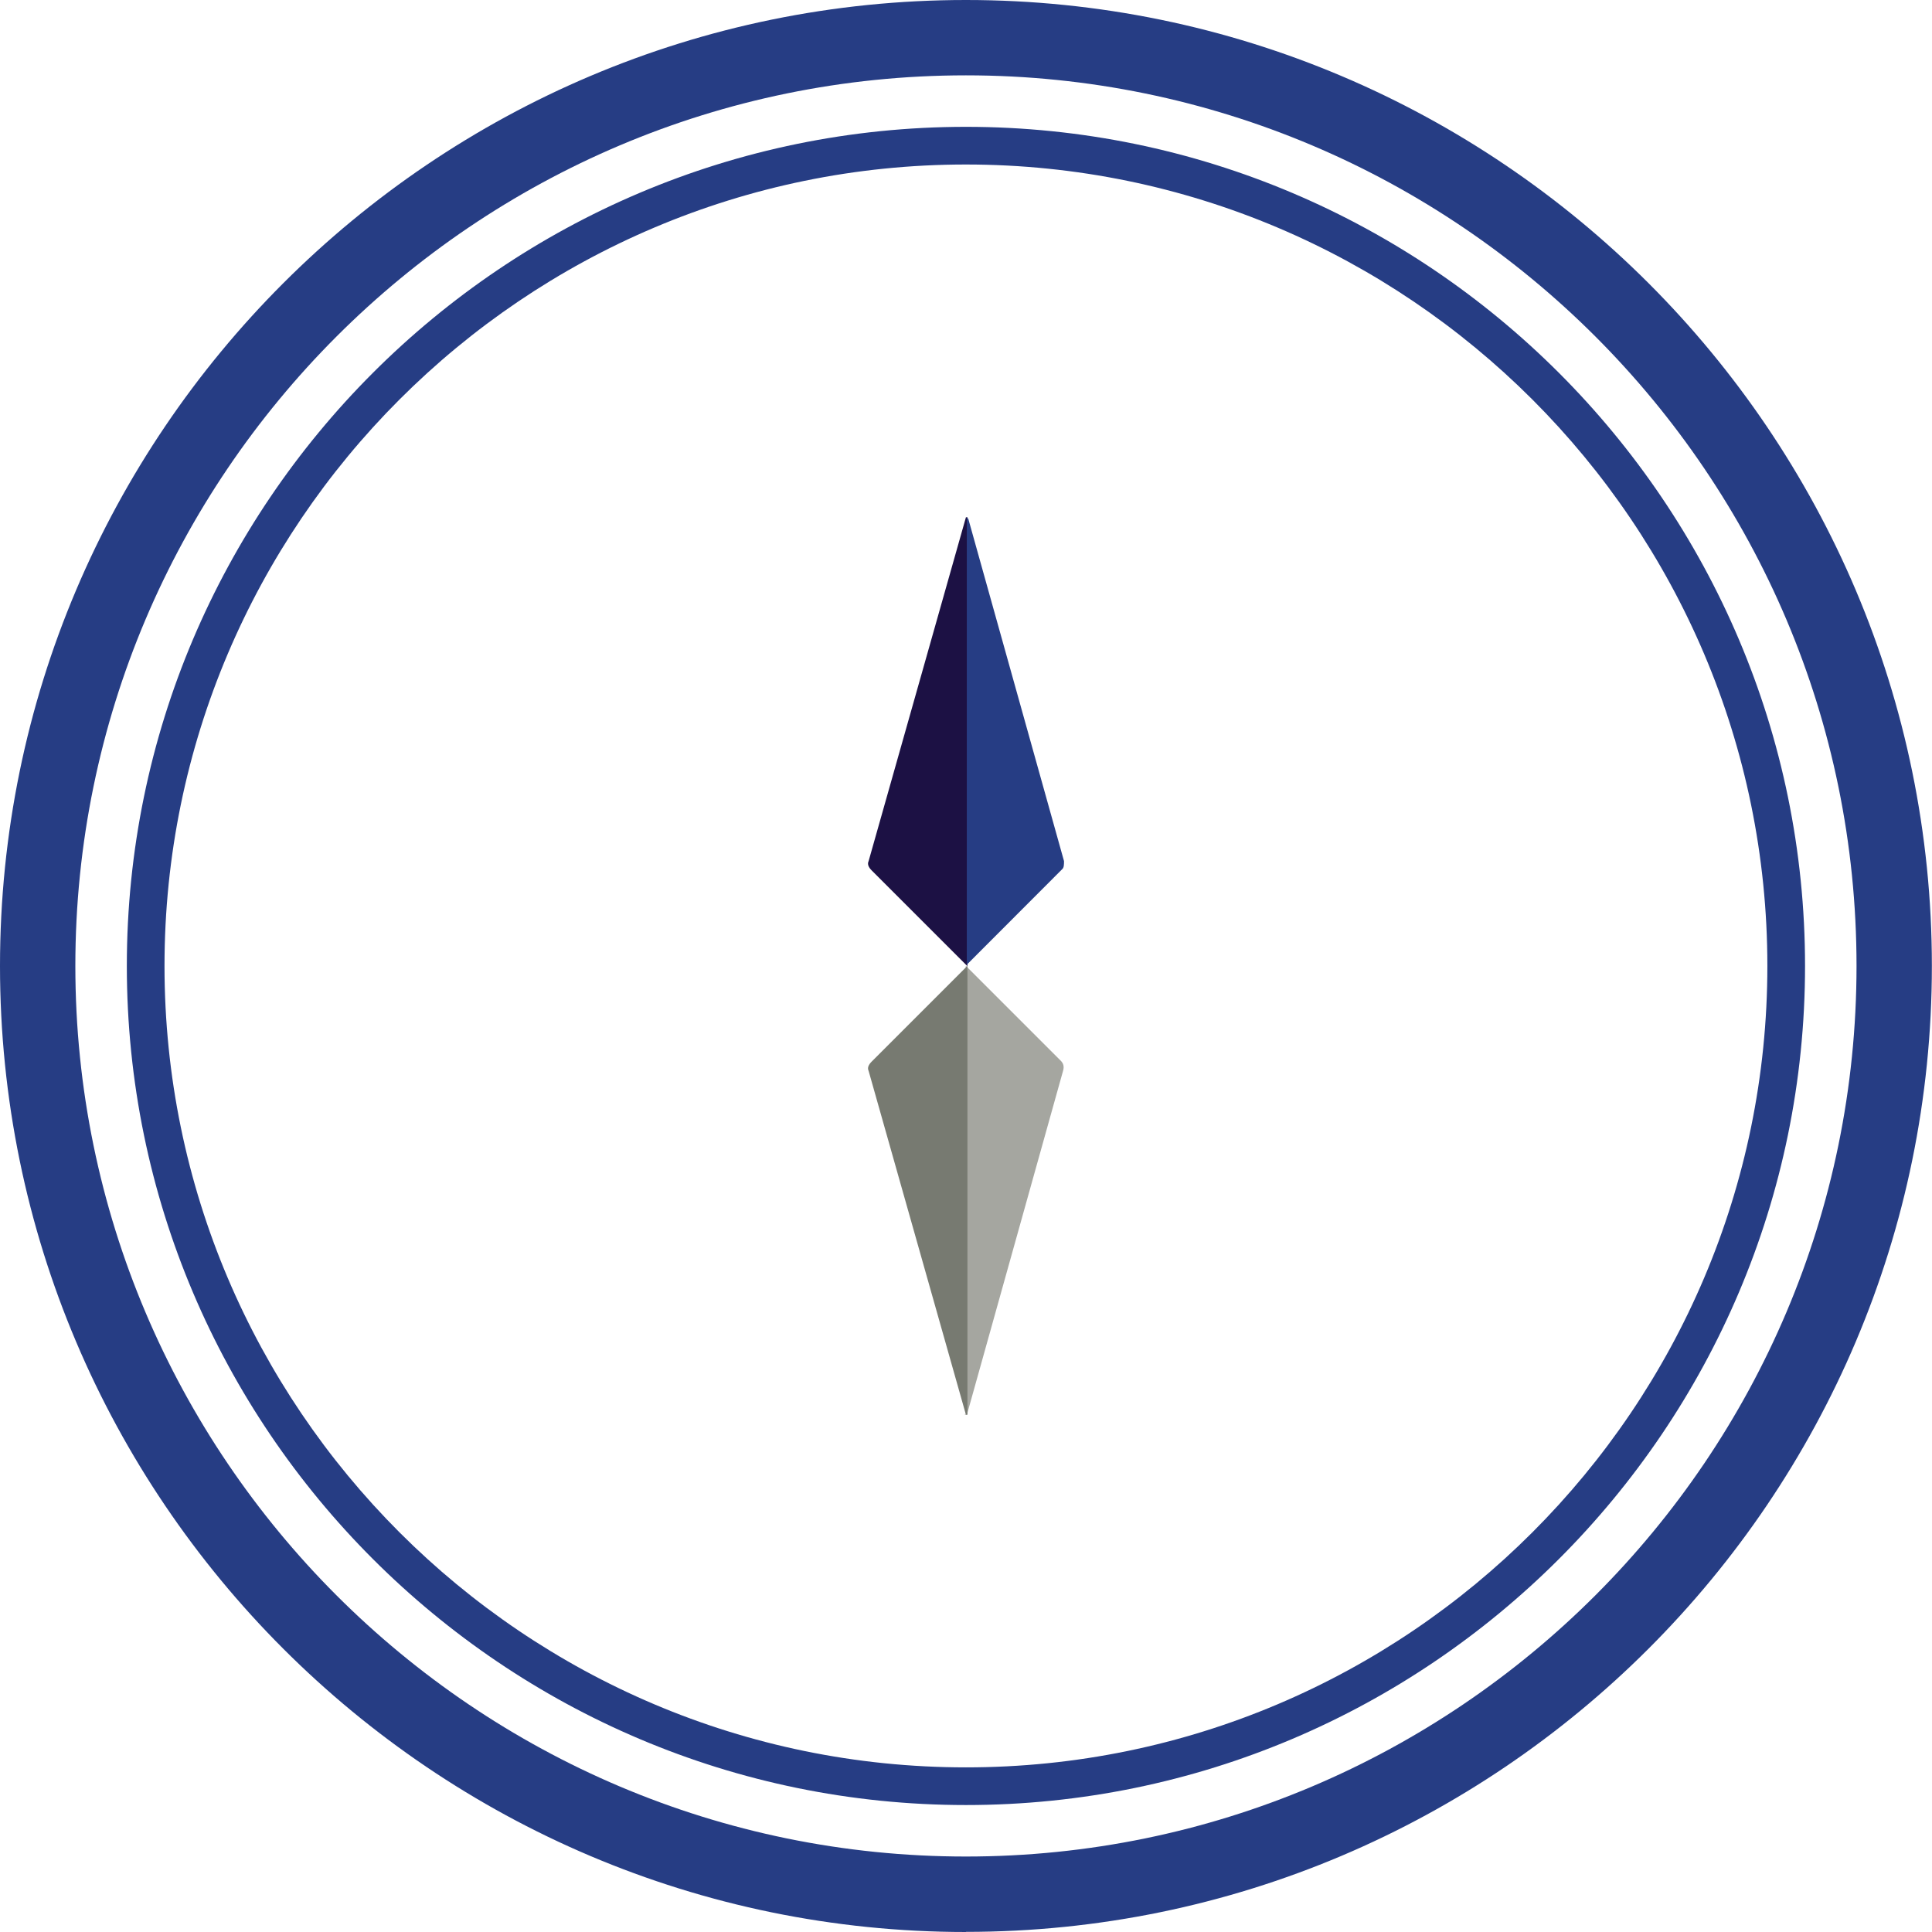
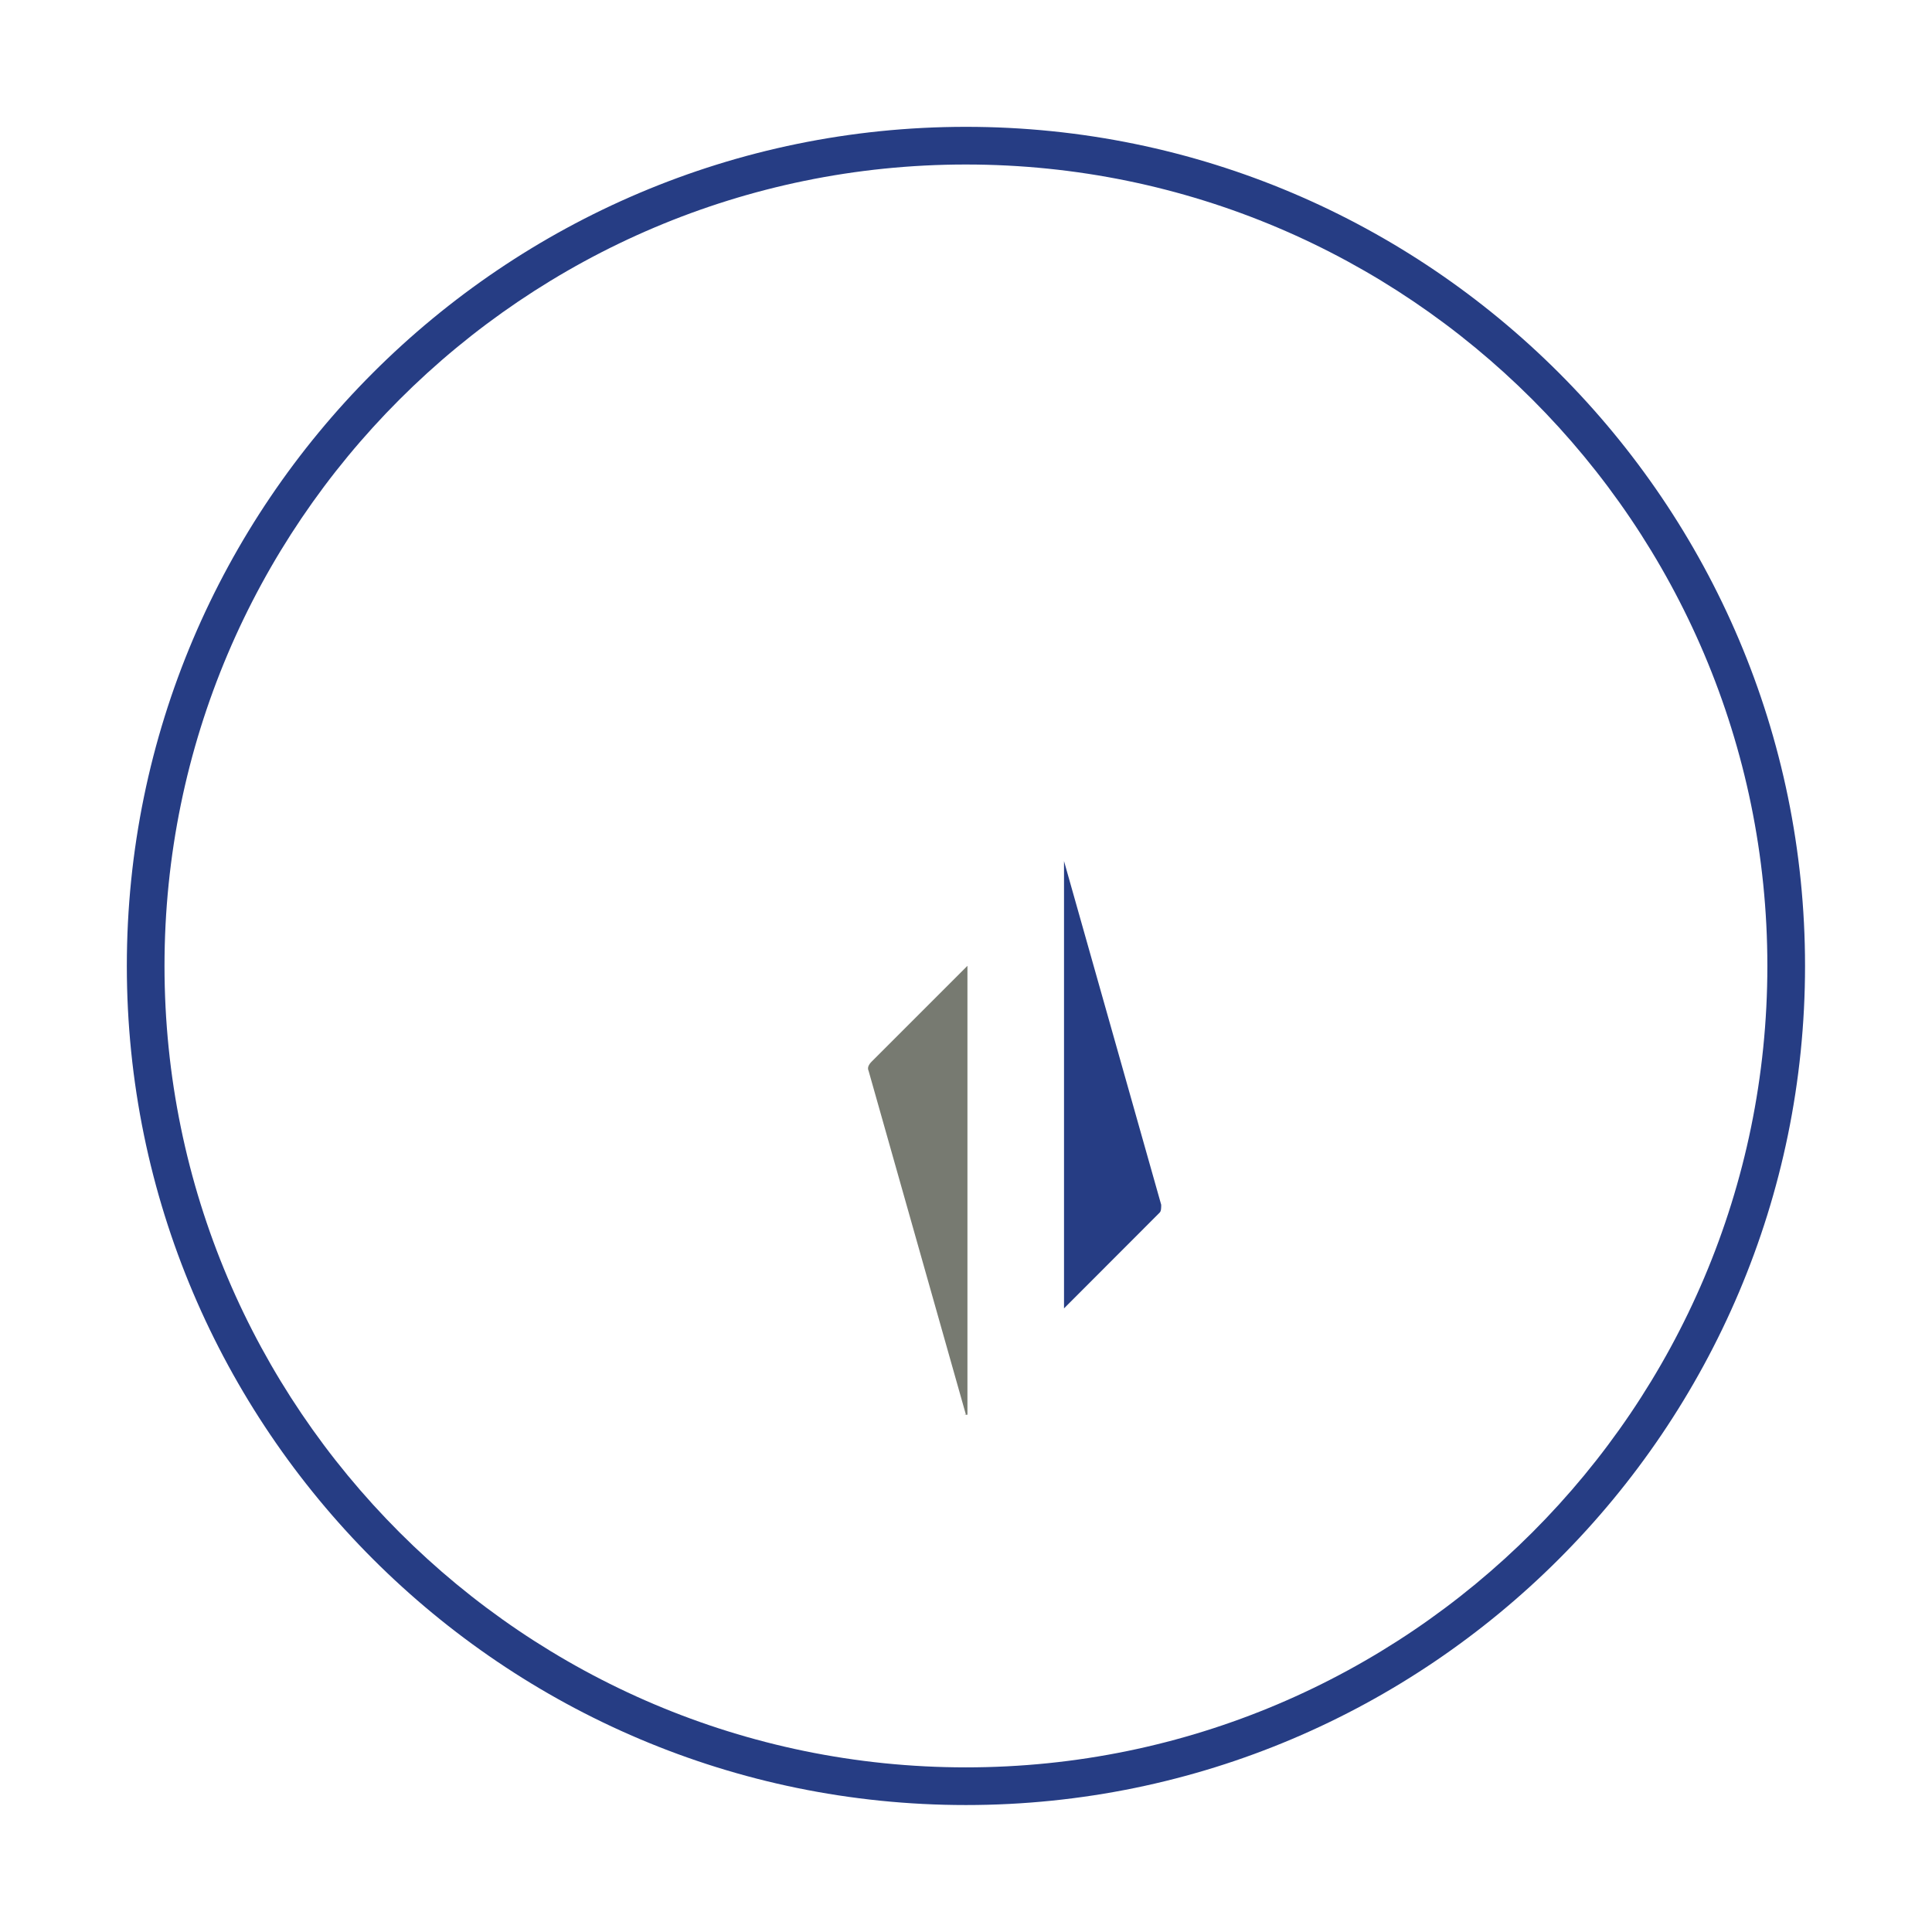
<svg xmlns="http://www.w3.org/2000/svg" id="Calque_1" width="153.85" height="153.85" viewBox="0 0 153.85 153.85">
  <defs>
    <style>.cls-1{fill:#a5a6a0;}.cls-2{fill:#1c1144;}.cls-3{fill:#263d84;}.cls-4{fill:#777a71;}</style>
  </defs>
  <g id="g182">
-     <path id="path184" class="cls-2" d="m76.92,41.19q-.12,0,0,0l-7.75,27.38c-.12.25,0,.5.25.75l7.62,7.62v-35.75h-.12Z" />
-   </g>
+     </g>
  <g id="g186">
-     <path id="path188" class="cls-3" d="m84.73,68.57l-7.62-27.25-.12-.12v35.62l7.62-7.63c.12-.12.12-.38.12-.62" />
+     <path id="path188" class="cls-3" d="m84.73,68.57v35.62l7.62-7.63c.12-.12.12-.38.12-.62" />
  </g>
  <g id="g190">
-     <path id="path192" class="cls-1" d="m84.53,84.53l-7.62-7.62v35.75s.12,0,.12-.12l7.62-27.25c.12-.38,0-.62-.12-.75" />
-   </g>
+     </g>
  <g id="g194">
    <path id="path196" class="cls-4" d="m76.92,112.66c-.12,0-.12-.12,0,0l-7.75-27.38c-.12-.25,0-.5.25-.75l7.62-7.62v35.75h-.12Z" />
  </g>
-   <path class="cls-3" d="m76.92,153.85C34.51,153.85,0,119.34,0,76.92S34.51,0,76.92,0s76.92,34.51,76.92,76.92-34.51,76.92-76.92,76.92Zm0-147.85C37.82,6,6,37.82,6,76.92s31.82,70.92,70.92,70.92,70.92-31.82,70.92-70.92S116.03,6,76.92,6Z" />
  <path class="cls-3" d="m76.92,143.74c-36.84,0-66.82-29.97-66.82-66.82S40.08,10.1,76.92,10.1s66.82,29.98,66.82,66.82-29.98,66.82-66.82,66.82Zm0-130.64c-35.19,0-63.82,28.63-63.82,63.82s28.63,63.82,63.82,63.82,63.82-28.63,63.82-63.82S112.11,13.1,76.92,13.1Z" />
</svg>